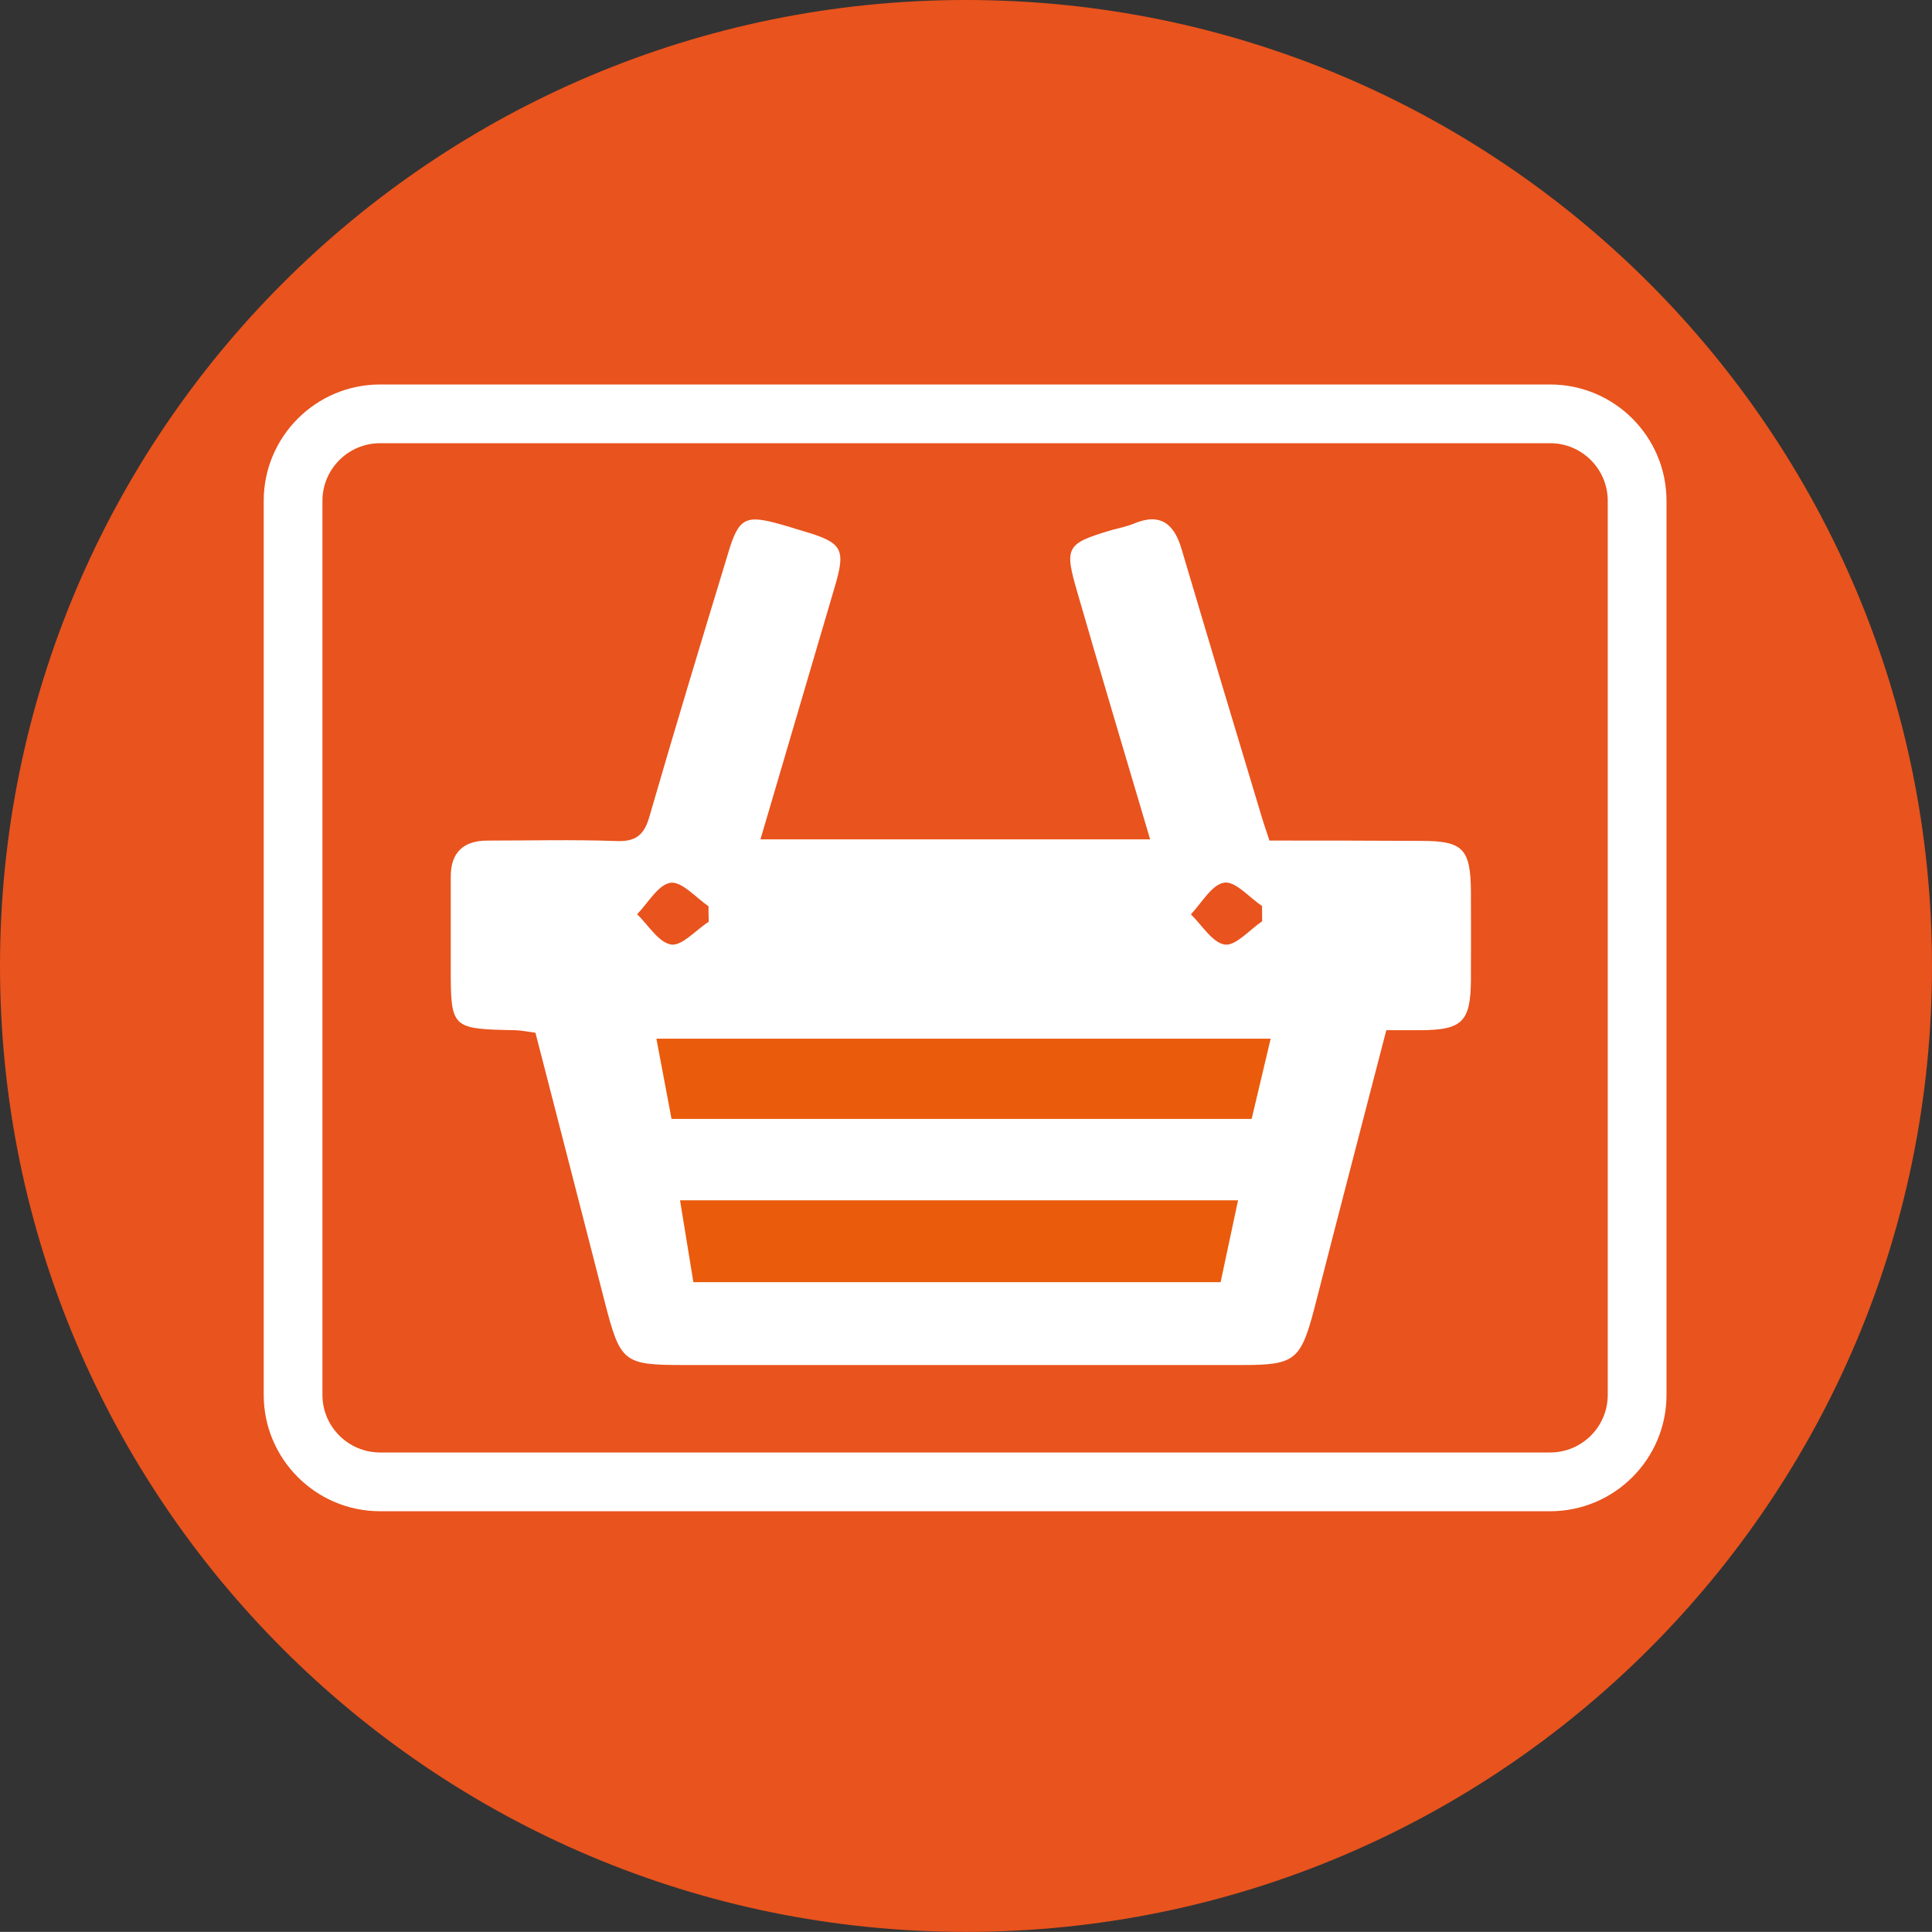
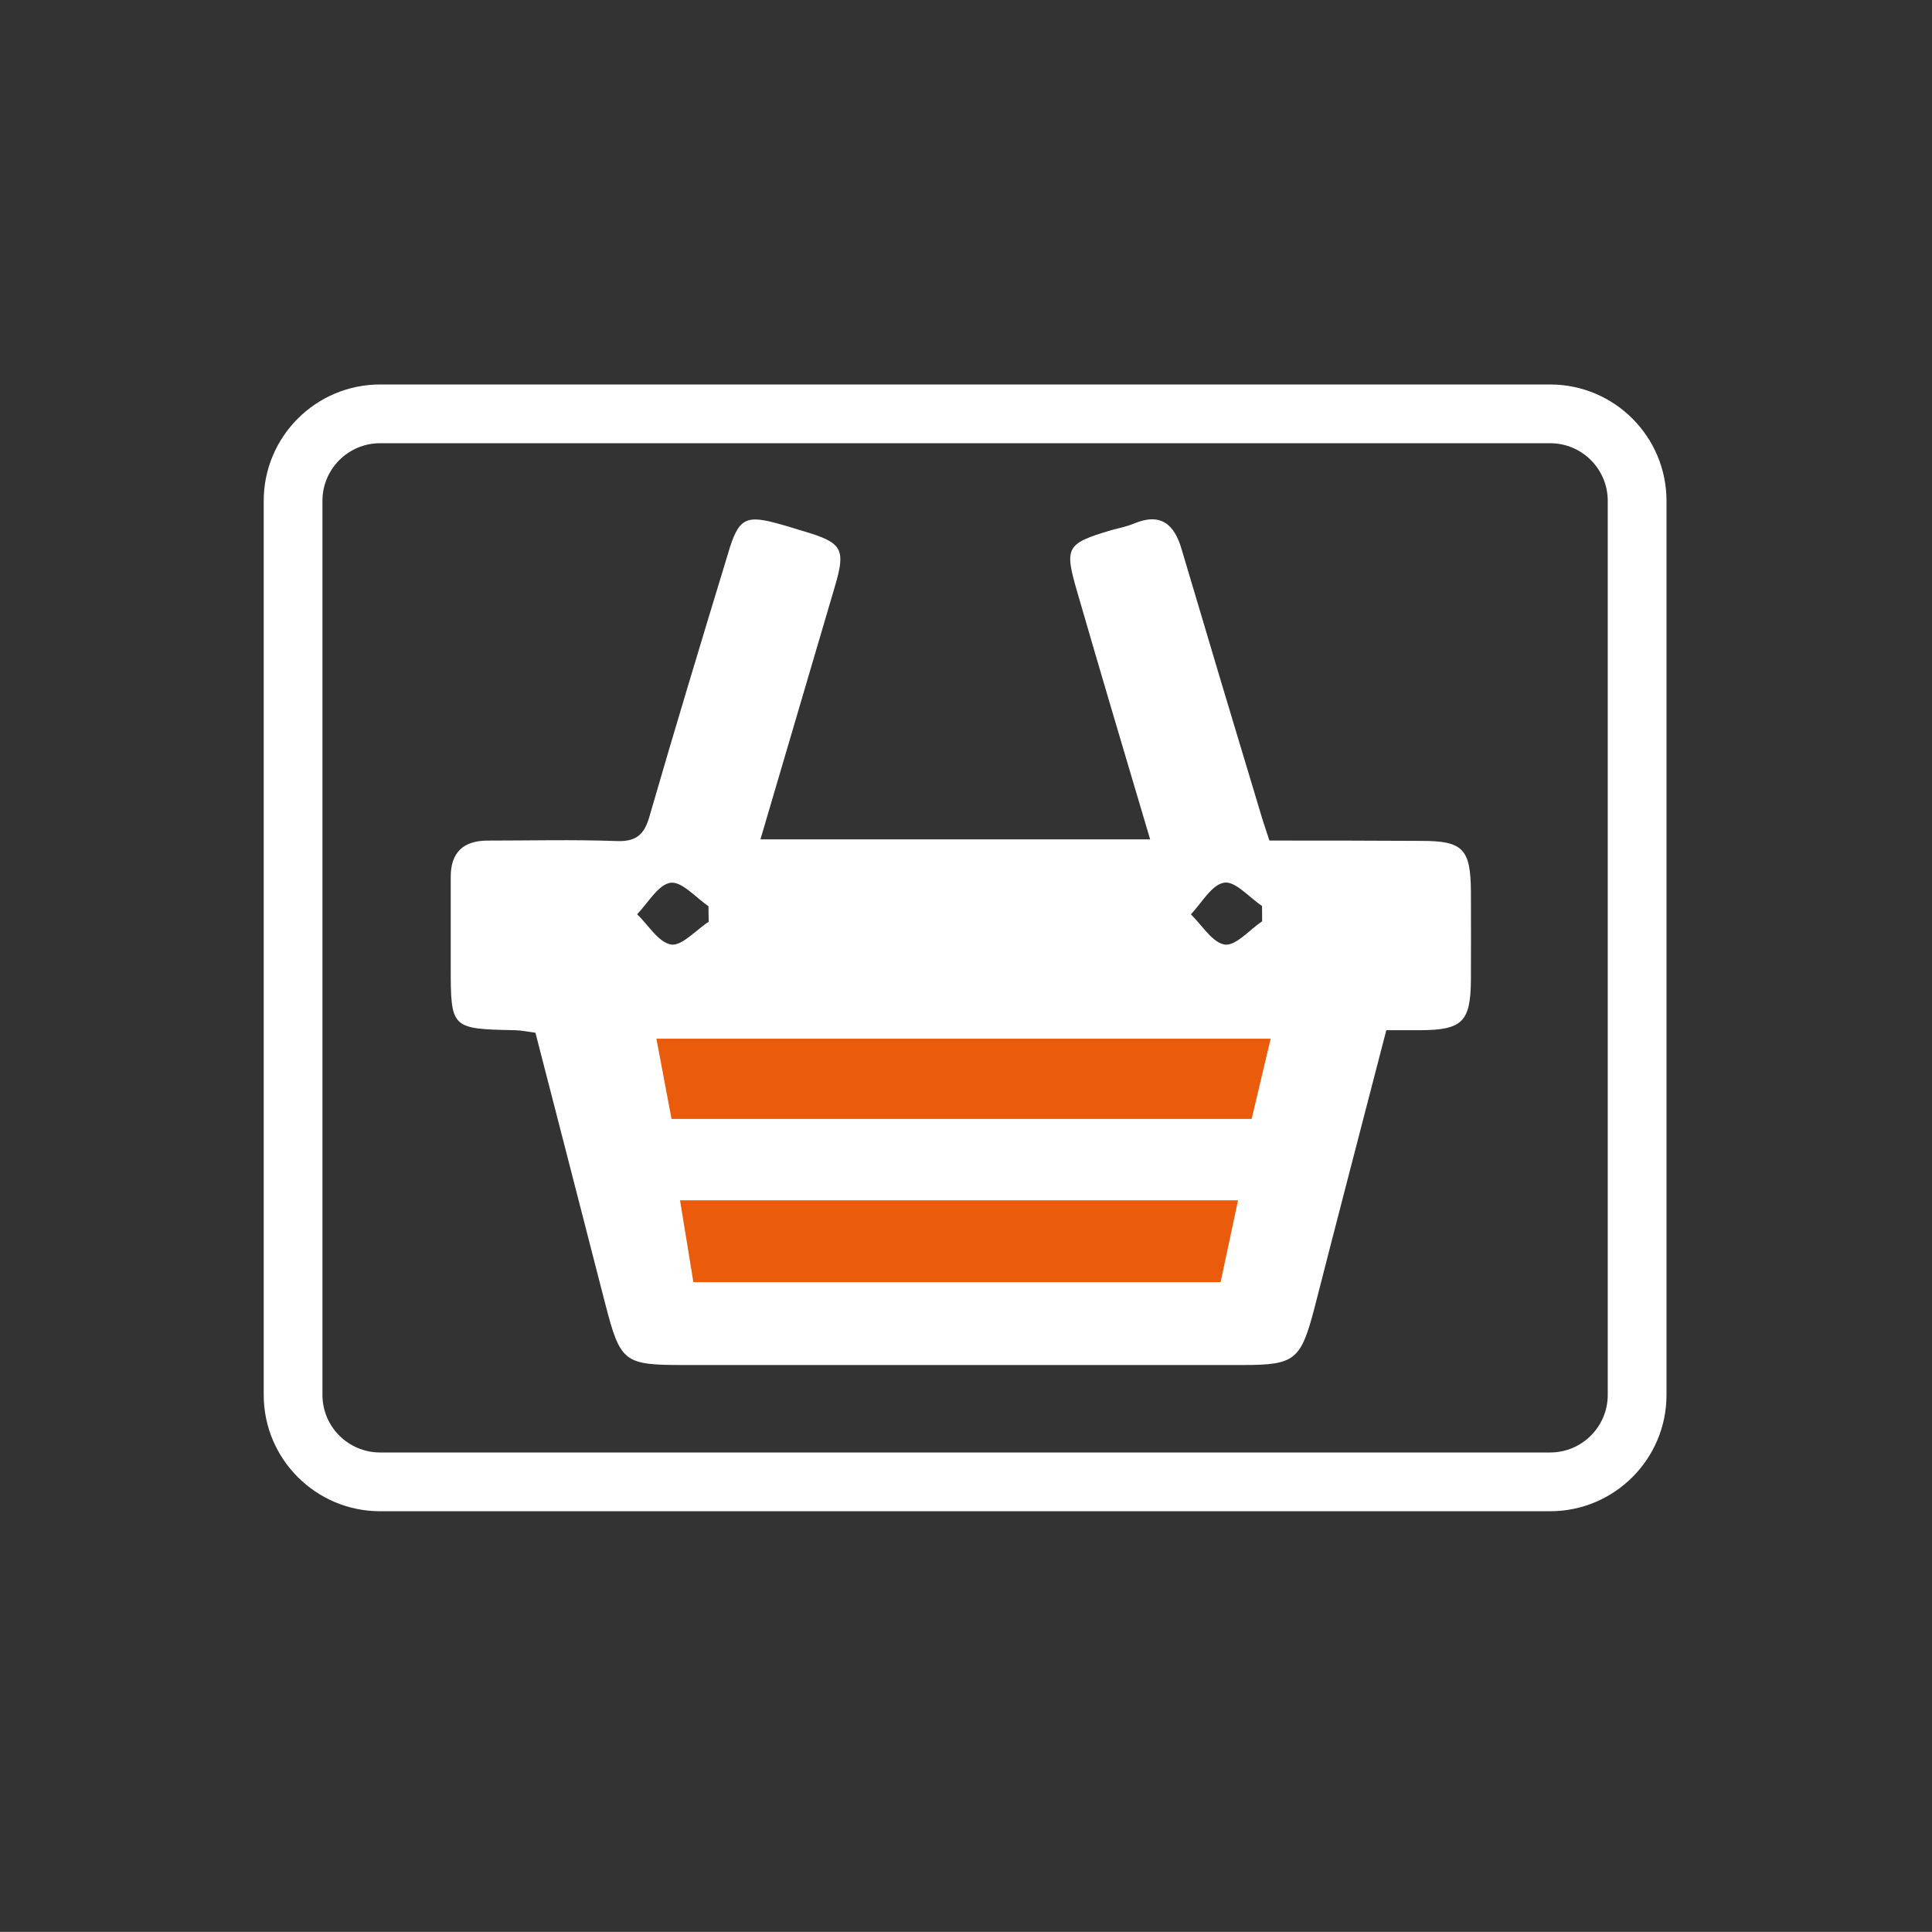
<svg xmlns="http://www.w3.org/2000/svg" version="1.1" id="Vrstva_1" x="0px" y="0px" width="68.324px" height="68.32px" viewBox="0 0 68.324 68.32" enable-background="new 0 0 68.324 68.32" xml:space="preserve">
  <rect x="0" y="0" width="68.324" height="68.32" fill="#333333" stroke="none" />
-   <path fill="#E9531D" d="M68.324,34.164c0,18.867-15.297,34.156-34.164,34.156C15.297,68.32,0,53.031,0,34.164S15.297,0,34.16,0  C53.027,0,68.324,15.297,68.324,34.164z" />
  <g>
    <path fill-rule="evenodd" clip-rule="evenodd" fill="#FFFFFF" d="M26.893,29.683c4.668,0,9.156,0,13.781,0   c-0.879-2.961-1.738-5.844-2.574-8.734c-0.465-1.602-0.406-1.723,1.211-2.203c0.25-0.066,0.531-0.125,0.773-0.223   c0.953-0.406,1.445,0,1.707,0.914c0.918,3.094,1.836,6.168,2.766,9.242c0.098,0.344,0.211,0.668,0.336,1.047   c1.82,0,3.605,0,5.383,0.012c1.461,0,1.73,0.285,1.742,1.781c0.004,1.051,0.004,2.098,0,3.141c-0.012,1.48-0.309,1.762-1.777,1.773   c-0.379,0-0.762,0-1.215,0c-0.859,3.316-1.711,6.578-2.547,9.848c-0.48,1.824-0.691,1.992-2.527,1.992c-6.602,0-13.195,0-19.785,0   c-2.102,0-2.227-0.094-2.762-2.16c-0.816-3.184-1.641-6.371-2.469-9.59c-0.262-0.035-0.48-0.082-0.707-0.09   c-2.289-0.047-2.289-0.047-2.289-2.281c0-1.047,0-2.098,0-3.148c0-0.859,0.449-1.277,1.305-1.277c1.508,0,3.016-0.039,4.535,0.016   c0.707,0.031,1.008-0.211,1.195-0.895c0.895-3.094,1.828-6.172,2.762-9.242c0.383-1.309,0.617-1.422,1.91-1.051   c0.262,0.07,0.52,0.16,0.781,0.234c1.375,0.406,1.492,0.625,1.086,1.988C28.654,23.714,27.783,26.644,26.893,29.683z    M25.064,32.597c-0.008-0.195-0.008-0.367-0.008-0.547c-0.449-0.309-0.941-0.883-1.34-0.832c-0.438,0.062-0.797,0.715-1.184,1.113   c0.387,0.371,0.758,1.008,1.215,1.074C24.131,33.448,24.619,32.882,25.064,32.597z M44.635,32.581c0-0.18-0.004-0.352-0.004-0.543   c-0.453-0.297-0.938-0.883-1.336-0.824c-0.441,0.066-0.797,0.719-1.18,1.121c0.387,0.375,0.766,1.012,1.207,1.07   C43.705,33.452,44.193,32.878,44.635,32.581z" />
    <polygon fill-rule="evenodd" clip-rule="evenodd" fill="#EA5B0C" points="44.264,39.569 23.748,39.569 23.213,36.733    44.936,36.733  " />
    <polygon fill-rule="evenodd" clip-rule="evenodd" fill="#EA5B0C" points="43.166,45.343 24.521,45.343 24.049,42.448    43.783,42.448  " />
  </g>
  <g>
    <path fill="#FFFFFF" d="M54.821,53.444H13.44c-2.269,0-4.114-1.846-4.114-4.114V17.711c0-2.269,1.845-4.114,4.114-4.114h41.381   c2.269,0,4.114,1.845,4.114,4.114V49.33C58.936,51.599,57.09,53.444,54.821,53.444z M13.44,15.674   c-1.123,0-2.037,0.914-2.037,2.037V49.33c0,1.123,0.914,2.036,2.037,2.036h41.381c1.123,0,2.036-0.913,2.036-2.036V17.711   c0-1.123-0.913-2.037-2.036-2.037H13.44z" />
  </g>
</svg>